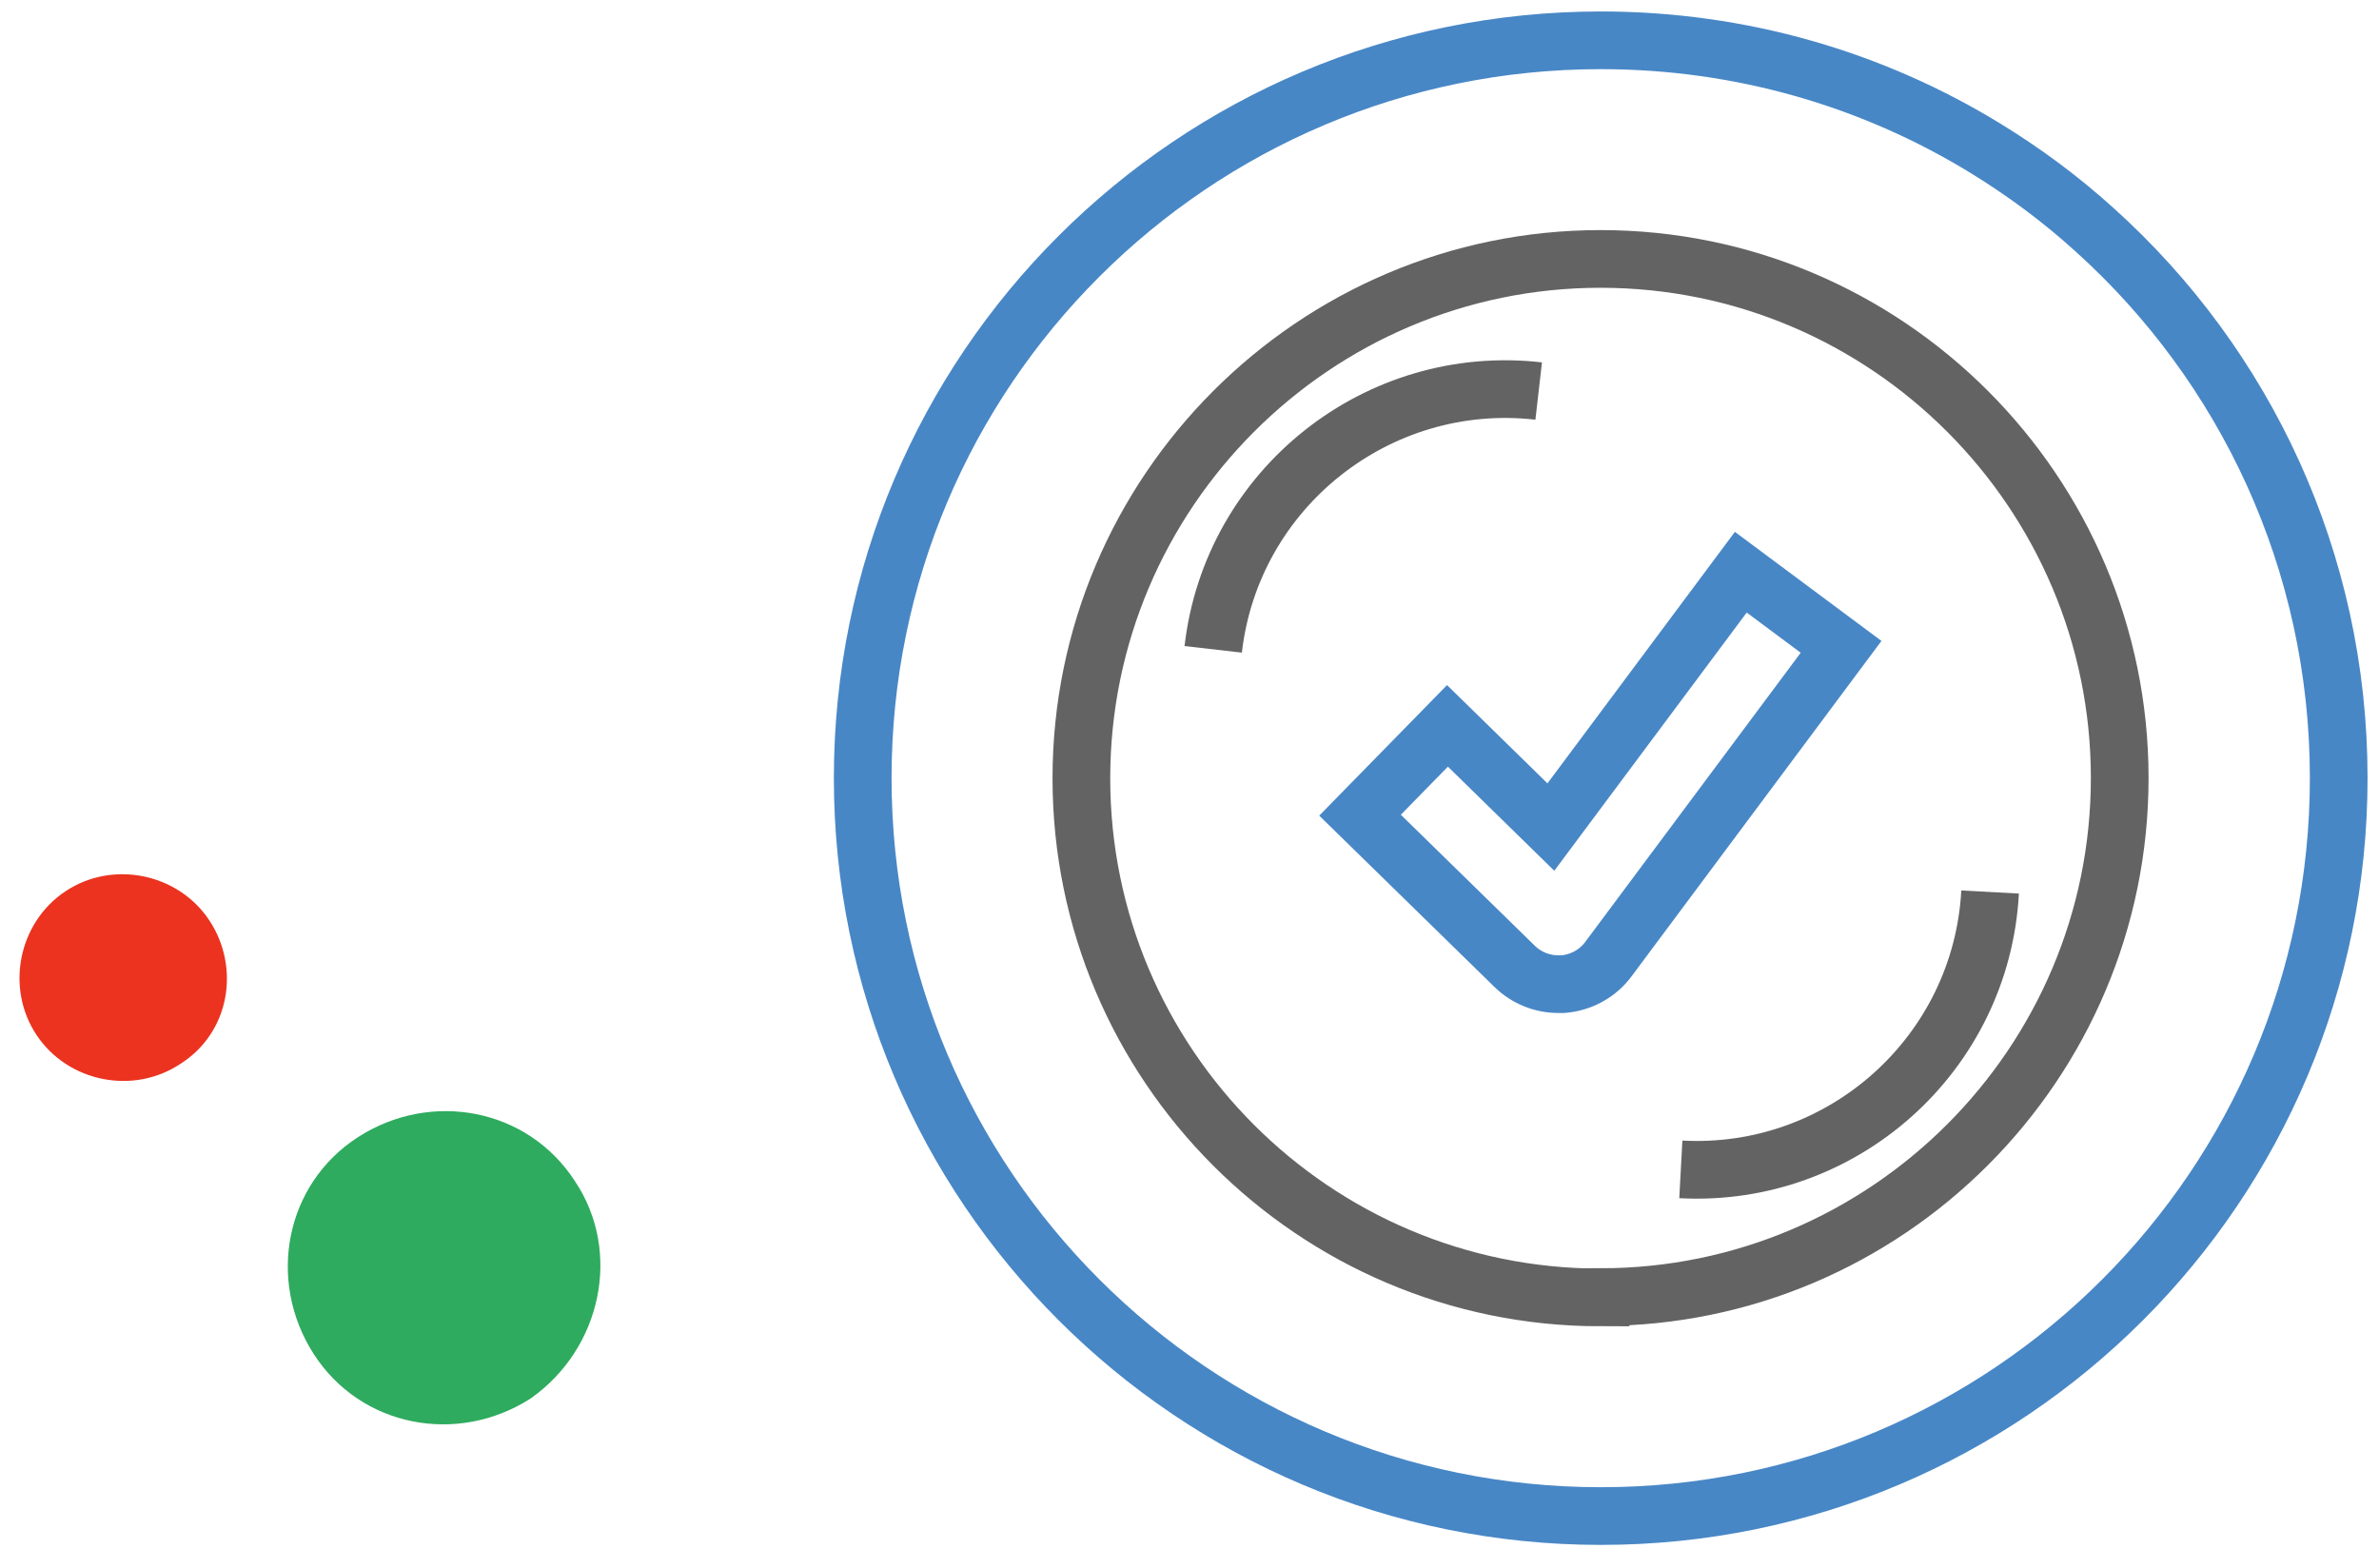
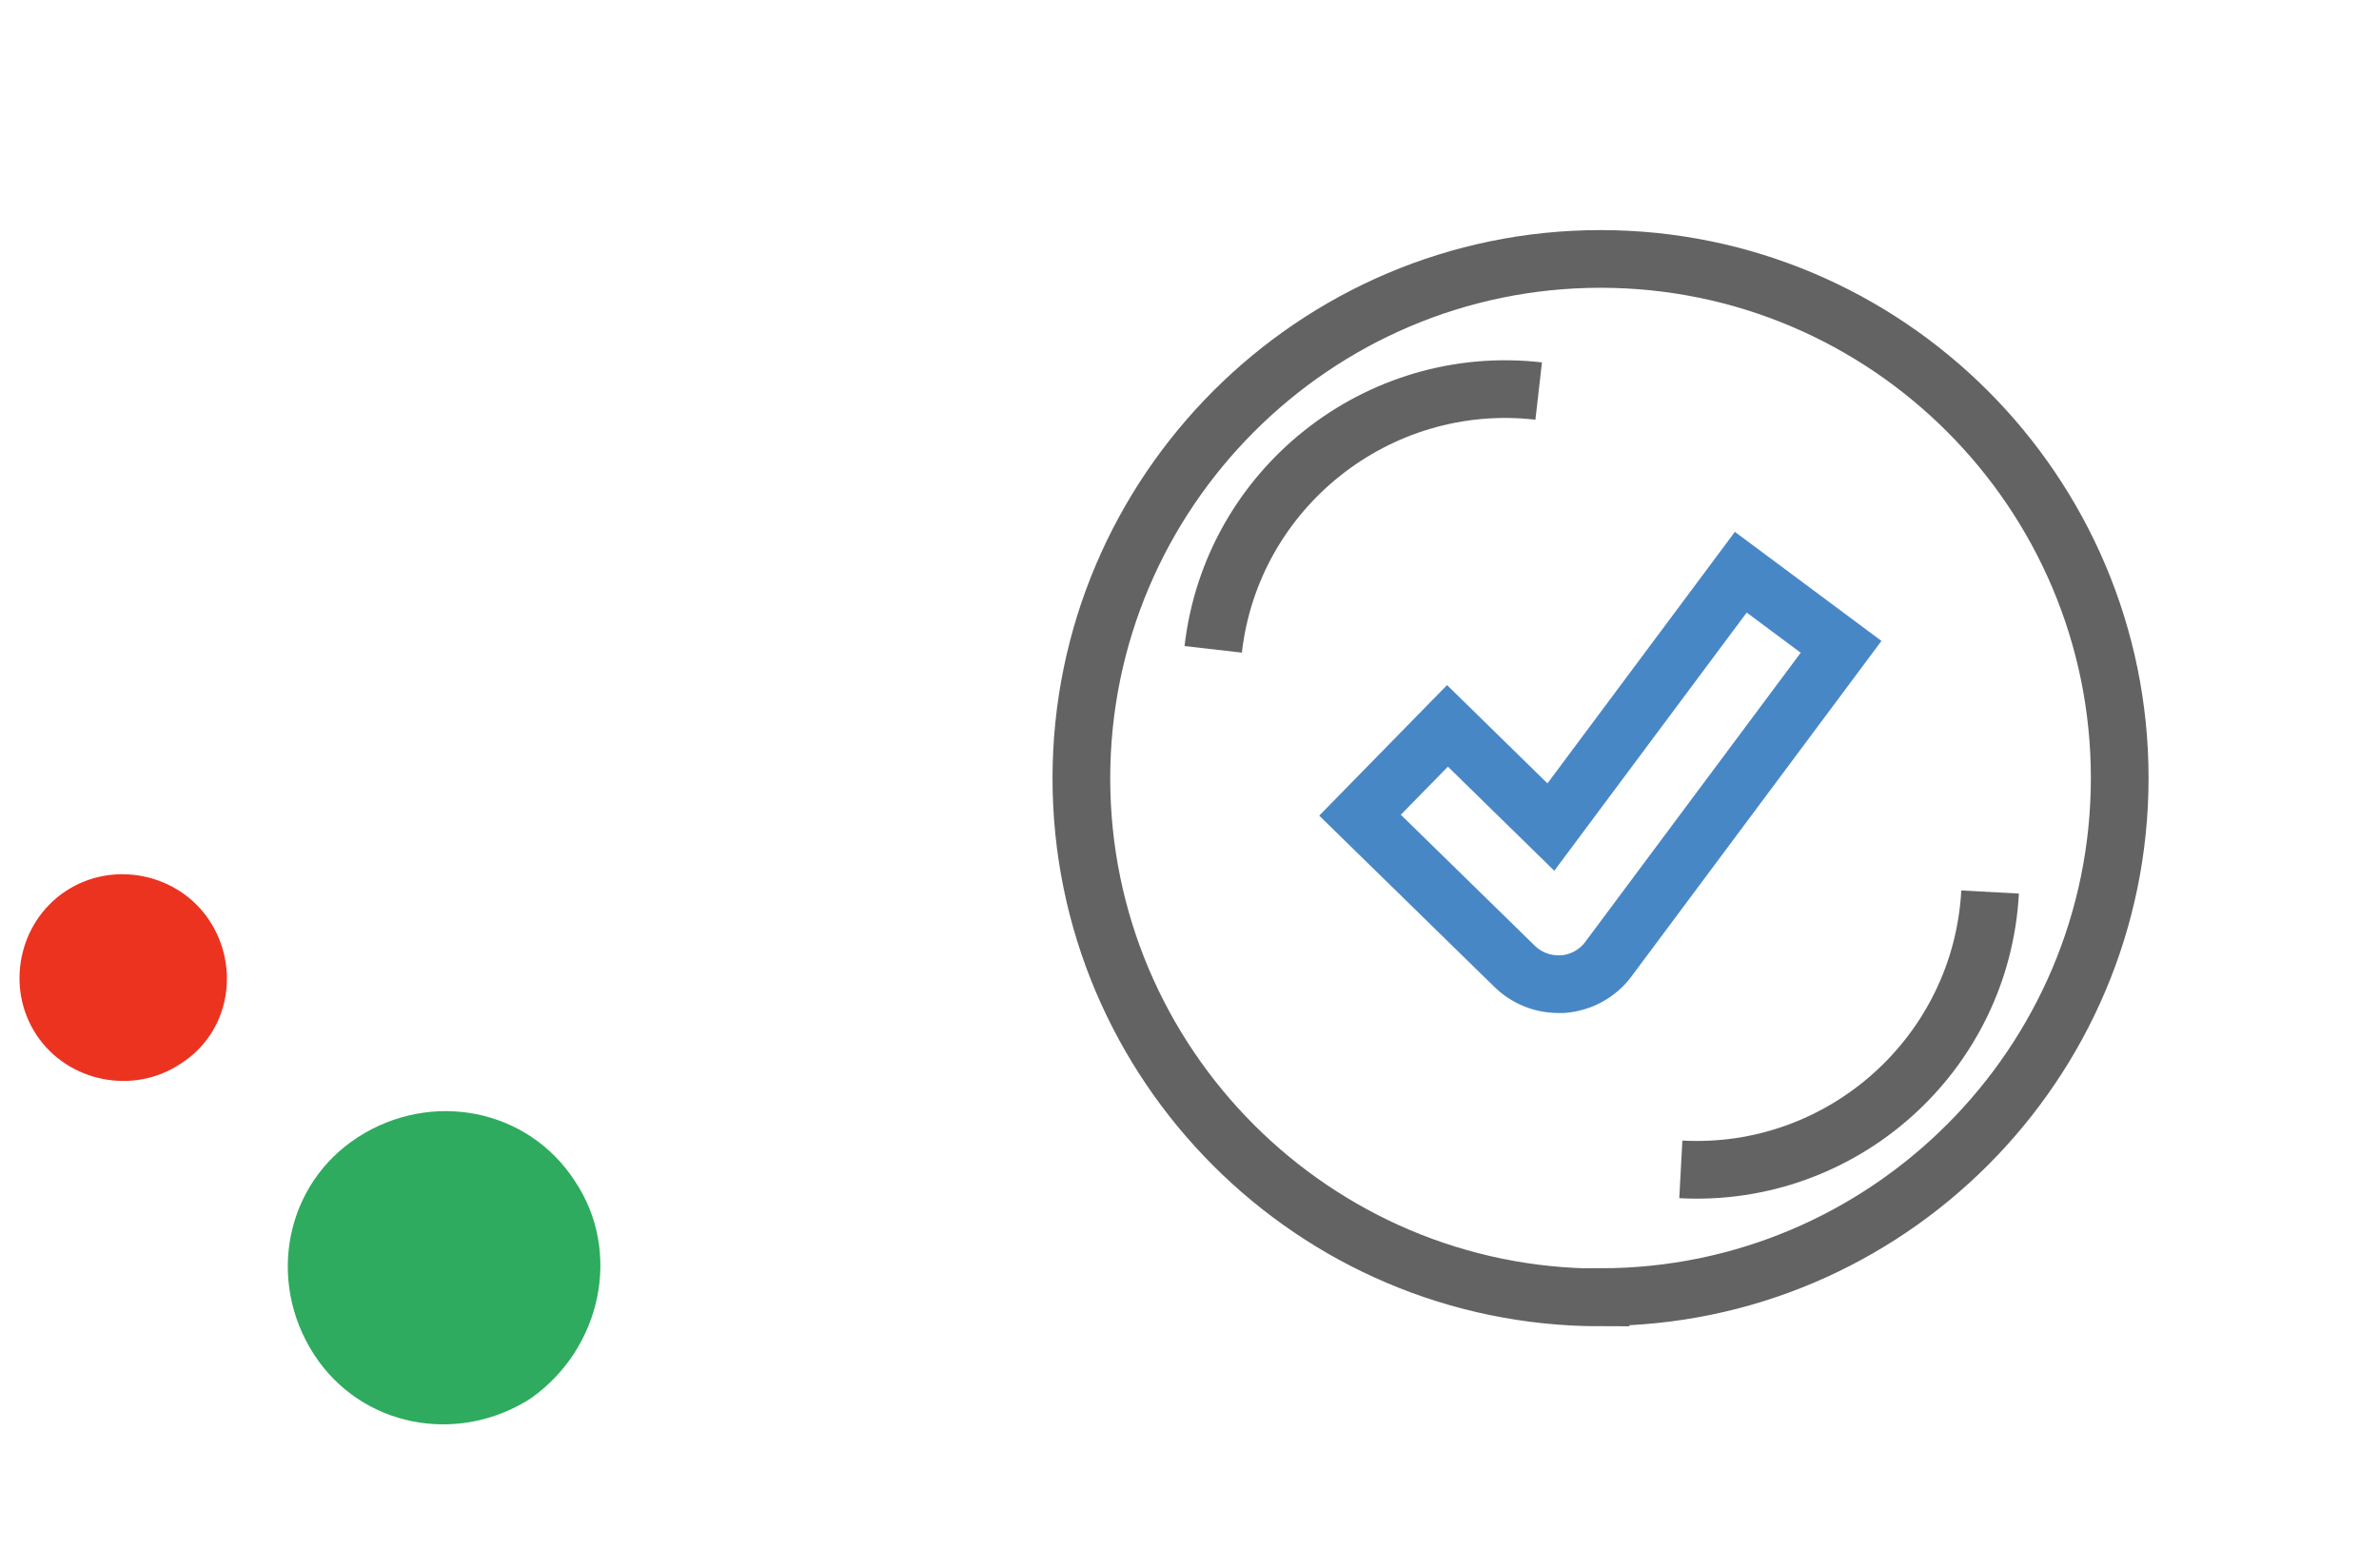
<svg xmlns="http://www.w3.org/2000/svg" width="91" height="60" viewBox="0 0 91 60" fill="none">
  <path d="M20.3 53.5C17.5 55.3 13.8 54.6 12 51.8C10.2 49 10.9 45.3 13.7 43.5C16.5 41.7 20.2 42.4 22 45.2C23.8 47.9 23 51.6 20.3 53.5Z" fill="#2EAB5E" />
-   <path d="M6.9 40.7C5.1 41.9 2.6 41.4 1.4 39.6C0.2 37.8 0.7 35.3 2.5 34.1C4.3 32.9 6.8 33.4 8 35.2C9.2 37 8.8 39.5 6.9 40.7Z" fill="#EB3320" />
+   <path d="M6.9 40.7C5.1 41.9 2.6 41.4 1.4 39.6C0.2 37.8 0.7 35.3 2.5 34.1C4.3 32.9 6.8 33.4 8 35.2C9.2 37 8.8 39.5 6.9 40.7" fill="#EB3320" />
  <path d="M59.61 37.651C58.989 37.651 58.391 37.412 57.937 36.97L52.023 31.187L55.368 27.77L59.323 31.641L66.588 21.891L70.424 24.746L61.522 36.695C61.116 37.245 60.482 37.592 59.789 37.651C59.73 37.651 59.67 37.651 59.598 37.651H59.61Z" stroke="#4887C6" stroke-width="2.207" stroke-miterlimit="10" />
-   <path d="M89.459 29.765C89.459 45.358 76.817 58 61.235 58C45.654 58 33 45.358 33 29.765C33 14.171 45.642 1.542 61.235 1.542C66.624 1.542 71.655 3.047 75.932 5.664C76.673 6.118 77.402 6.608 78.107 7.134C78.812 7.659 79.493 8.221 80.138 8.806C85.862 13.968 89.459 21.448 89.459 29.765Z" stroke="#4887C6" stroke-width="2.207" stroke-miterlimit="10" />
  <path d="M61.223 49.636C50.266 49.636 41.364 40.722 41.364 29.777C41.364 18.832 50.278 9.906 61.223 9.906C72.168 9.906 81.082 18.82 81.082 29.765C81.082 40.71 72.168 49.624 61.223 49.624V49.636Z" stroke="#636363" stroke-width="2.207" stroke-miterlimit="10" />
  <path d="M46.407 24.842C47.112 18.688 52.704 14.255 58.857 14.96" stroke="#636363" stroke-width="2.207" stroke-miterlimit="10" />
  <path d="M76.124 34.126C75.789 40.316 70.484 45.071 64.294 44.737" stroke="#636363" stroke-width="2.207" stroke-miterlimit="10" />
</svg>